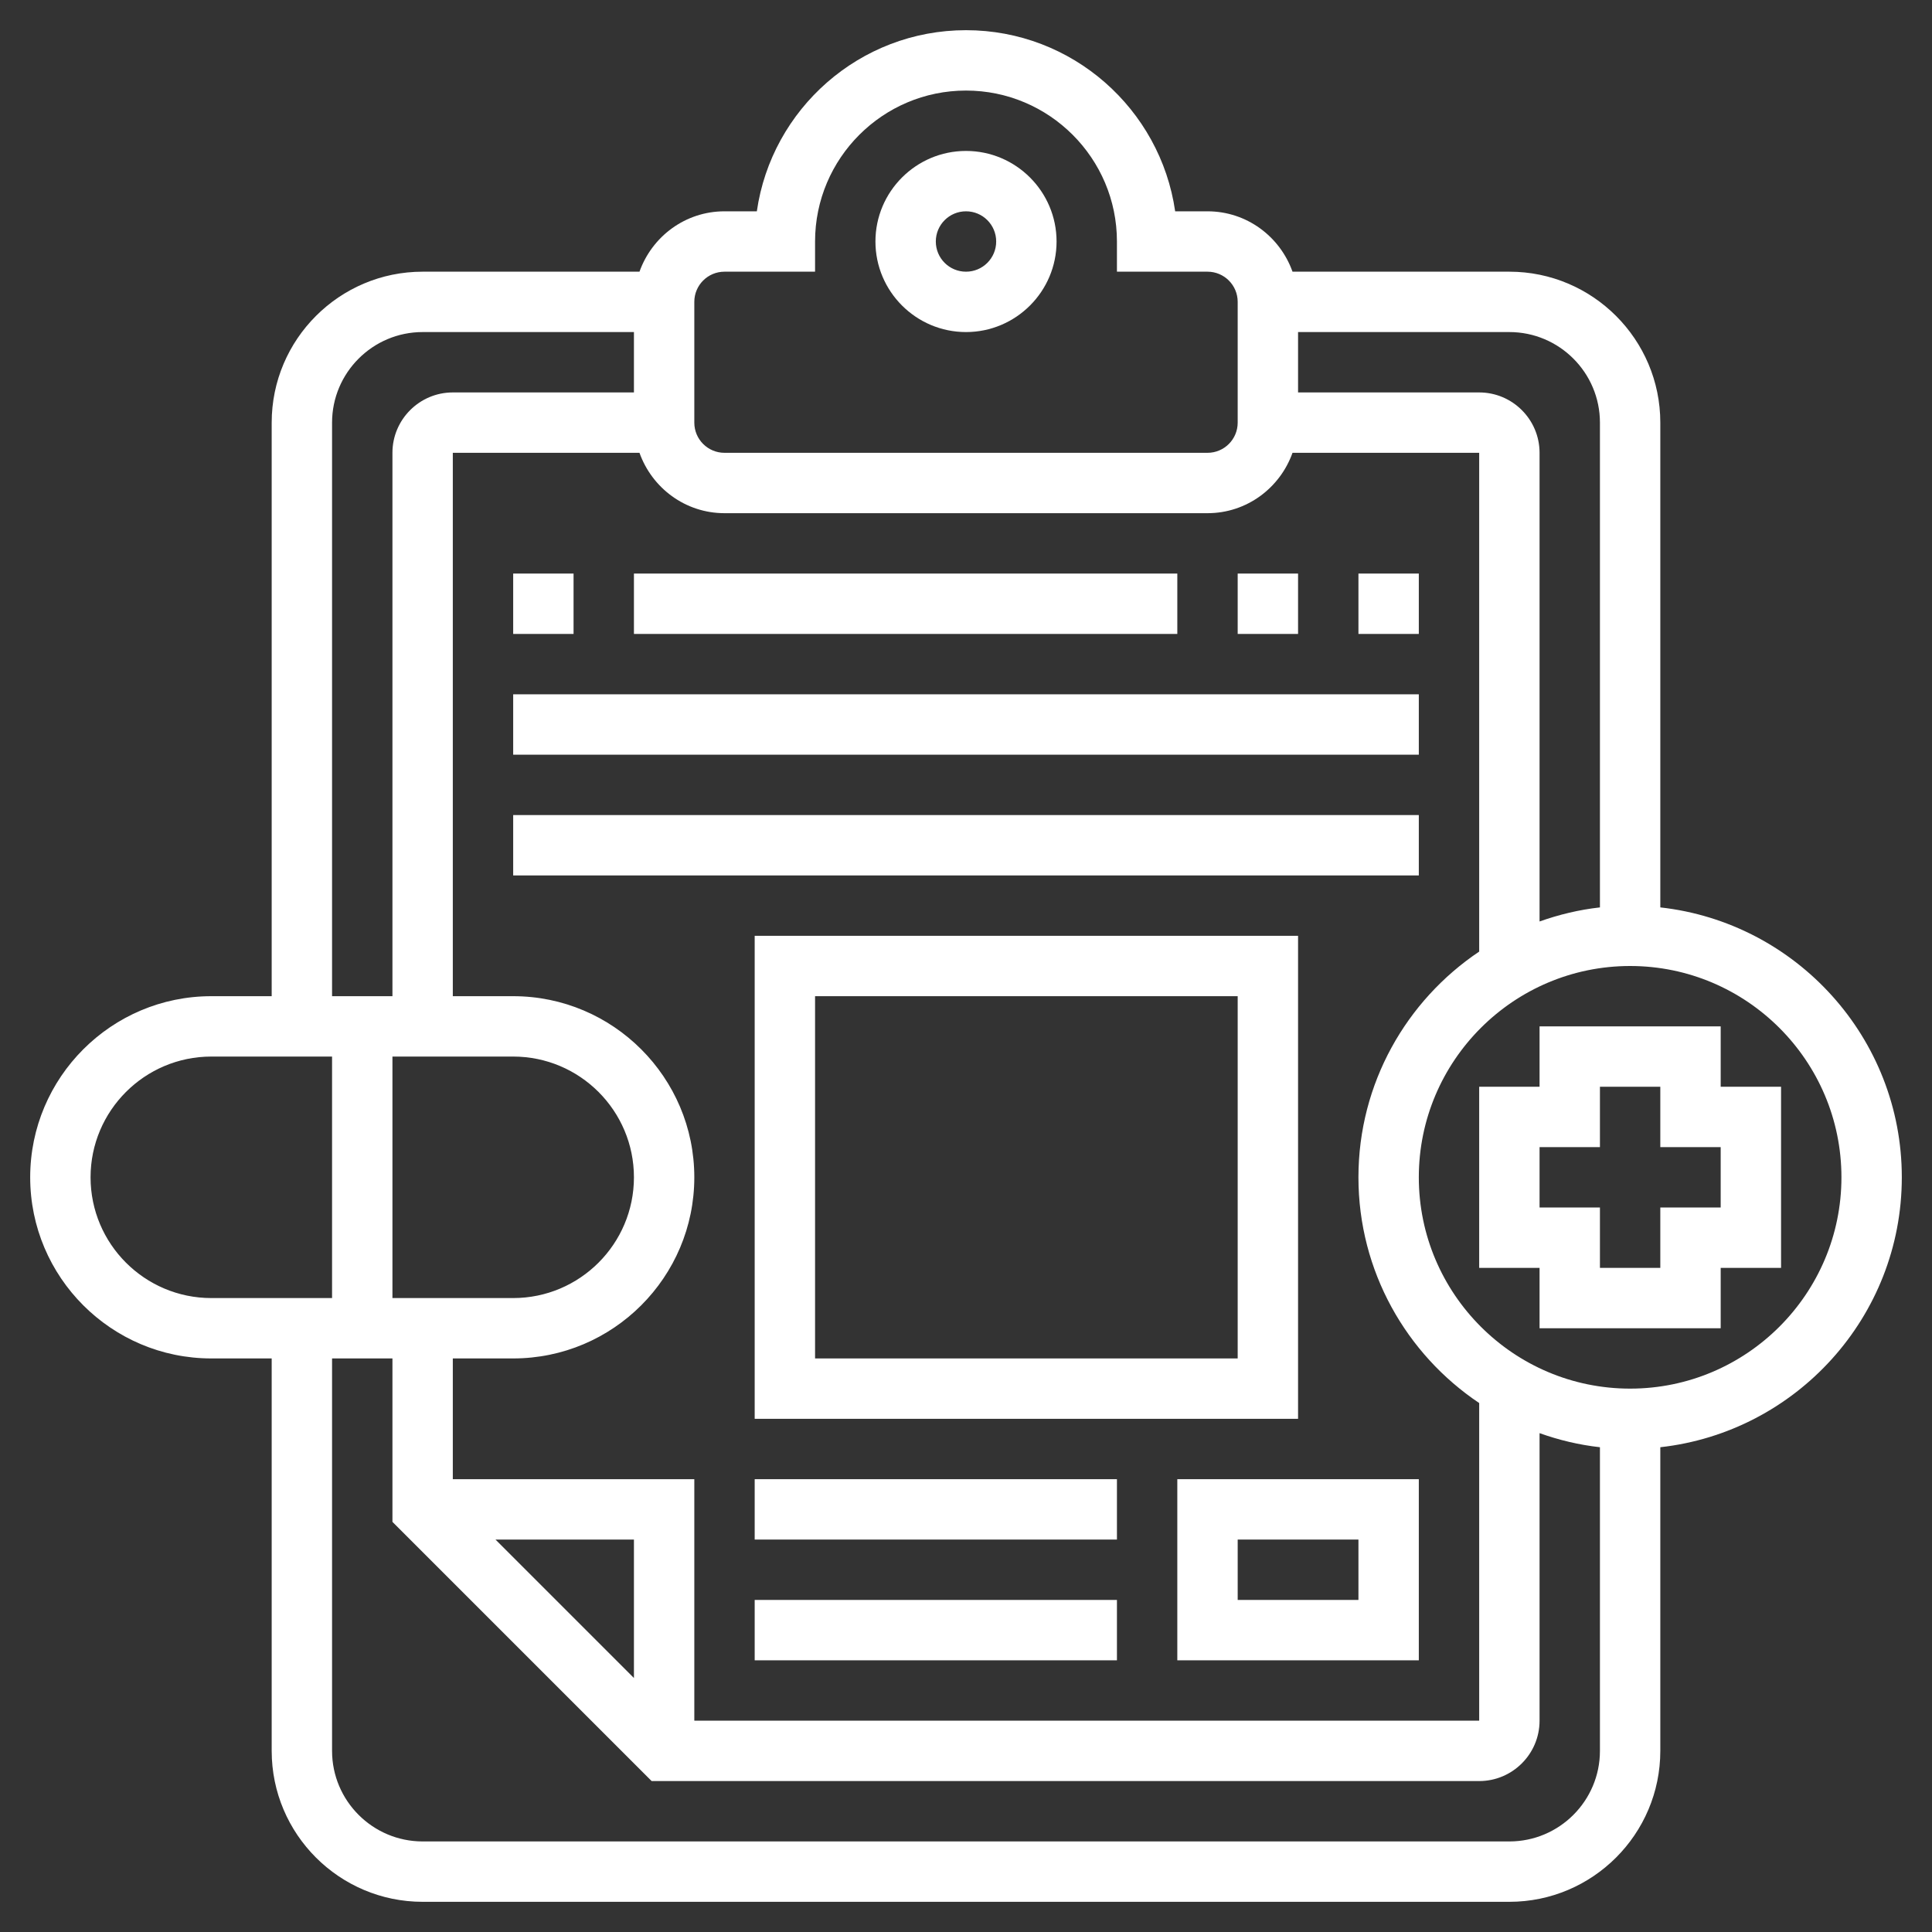
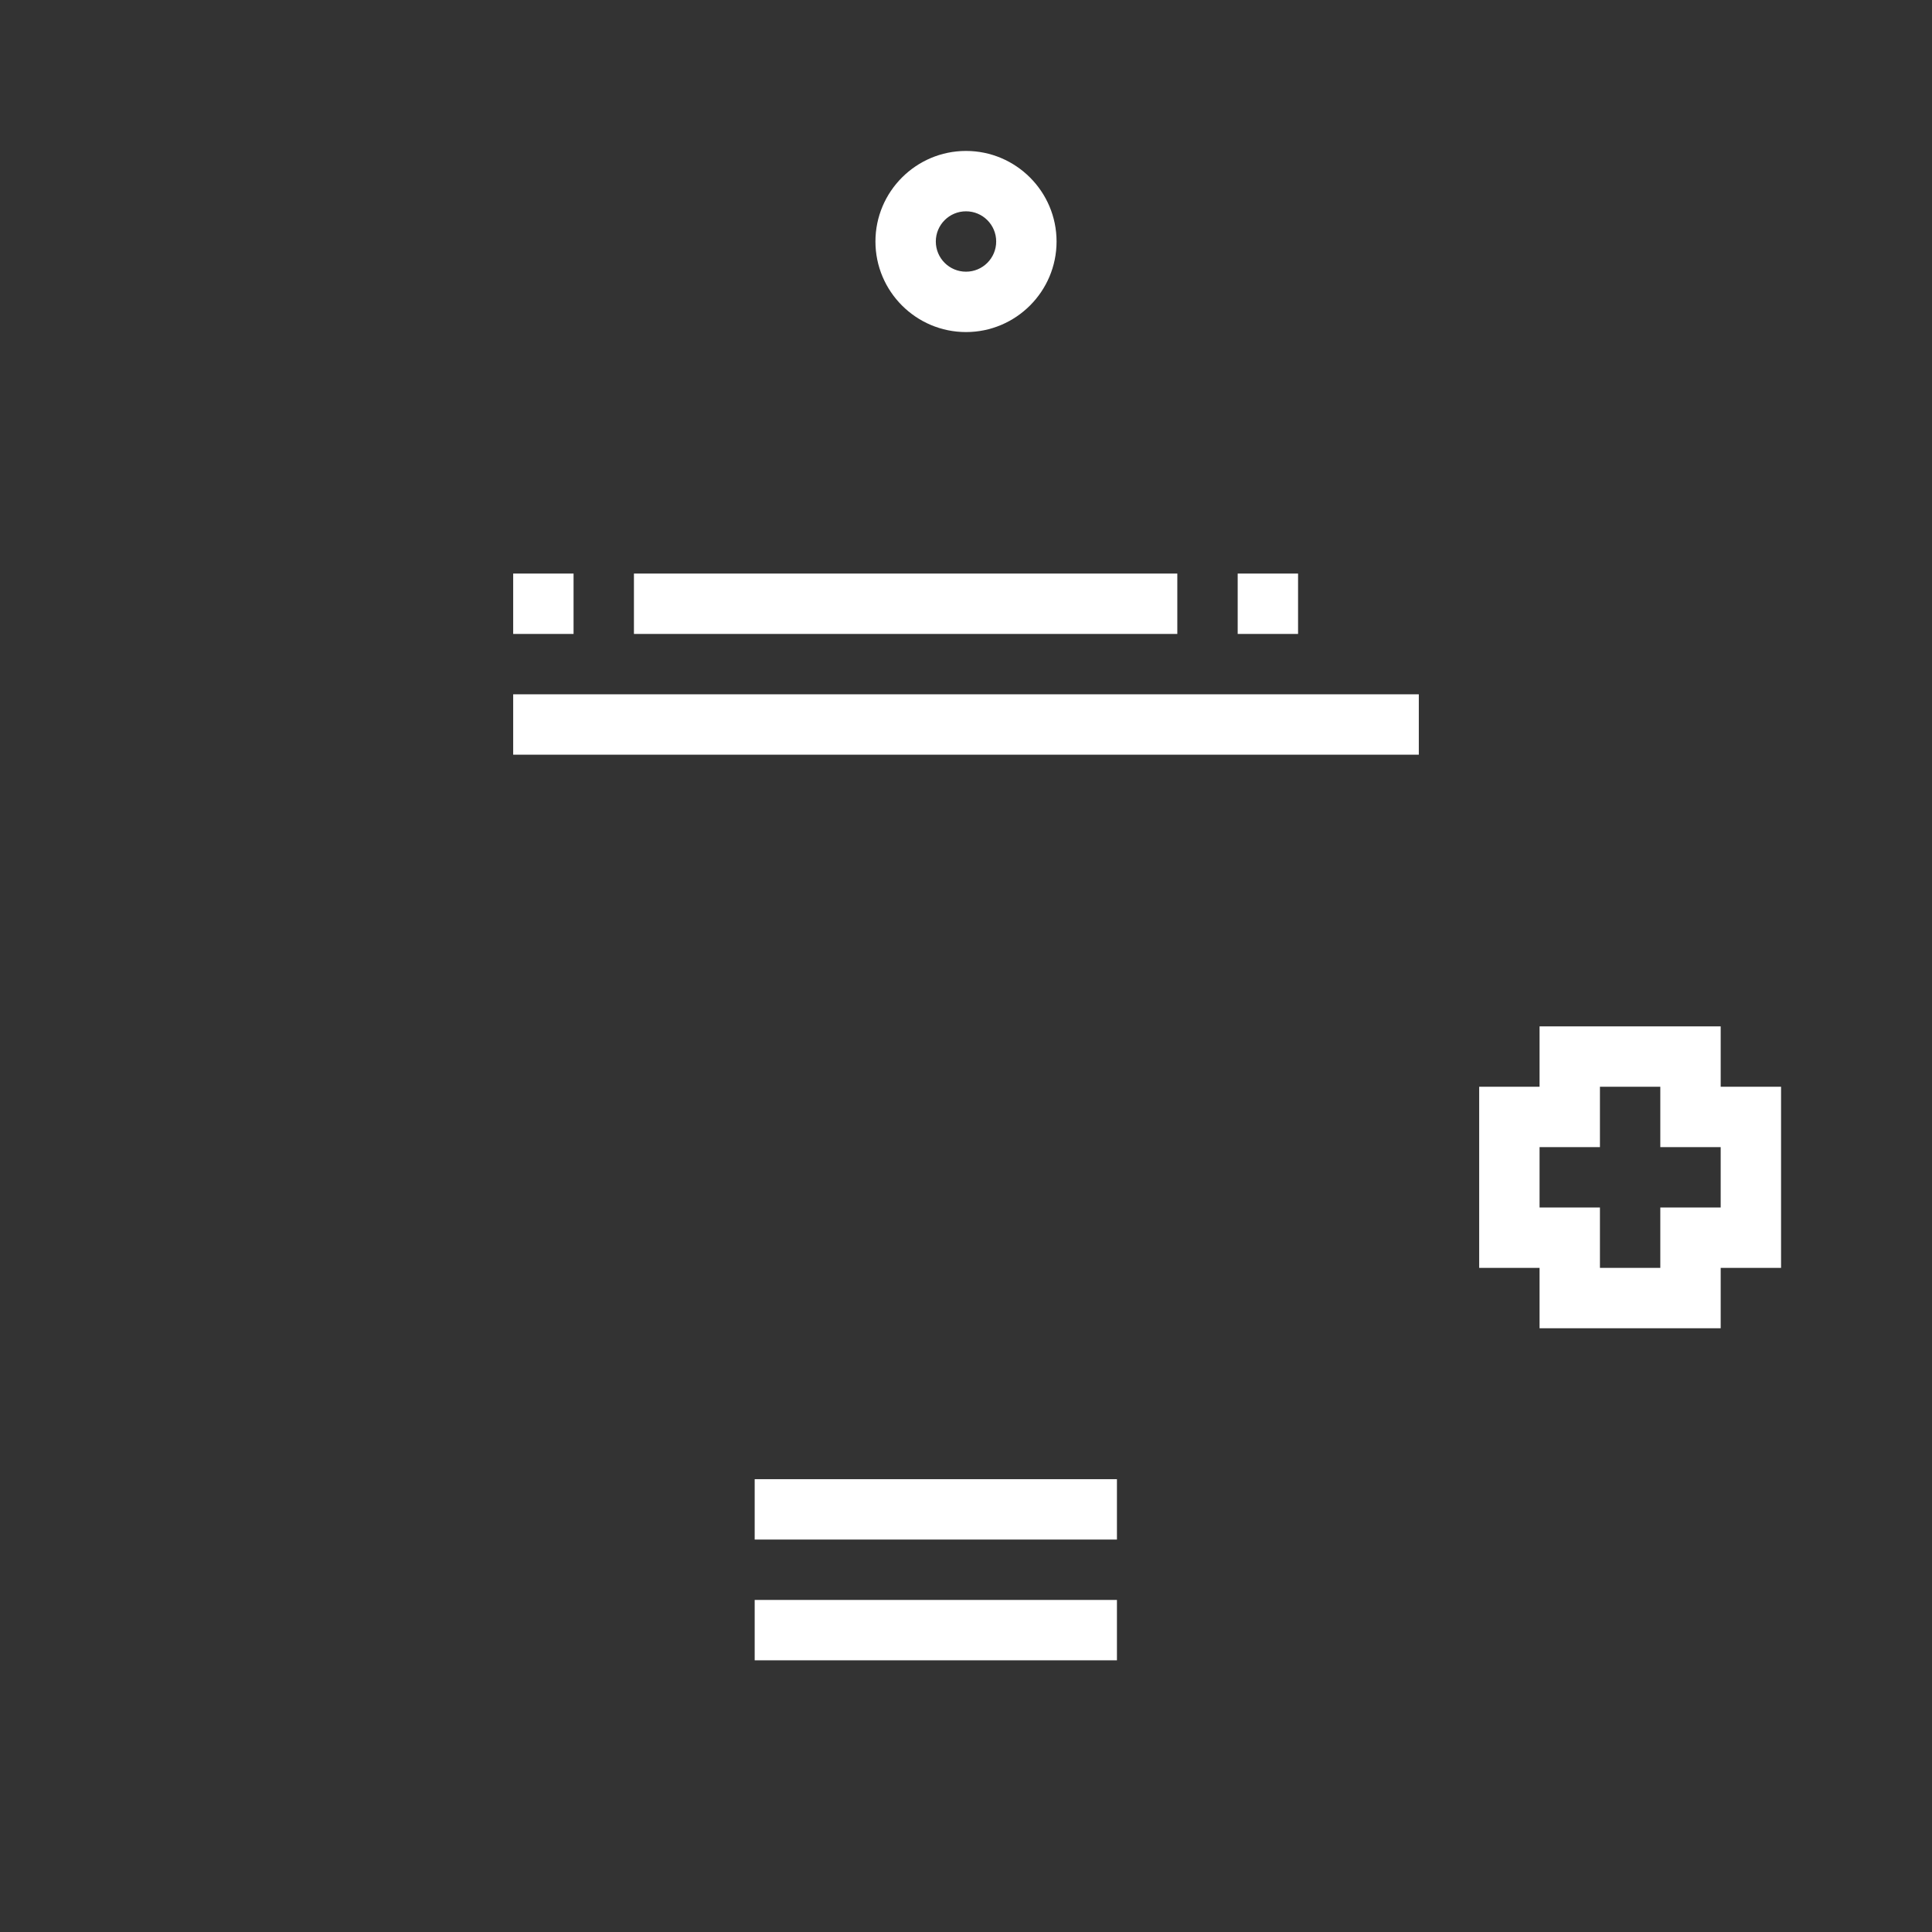
<svg xmlns="http://www.w3.org/2000/svg" id="Layer_5" data-name="Layer 5" viewBox="0 0 512 512">
  <rect x="0" y="0" width="512" height="512" fill="#333333" stroke="none" />
  <defs>
    <style>
      .cls-1 {
        fill: #fff;
        stroke-width: 0px;
      }
    </style>
  </defs>
  <path class="cls-1" d="m456,288v-16h-48v16h-16v48h16v16h48v-16h16v-48h-16Zm0,32h-16v16h-16v-16h-16v-16h16v-16h16v16h16v16Z" />
  <path class="cls-1" d="m256,88c13.23,0,24-10.77,24-24s-10.77-24-24-24-24,10.77-24,24,10.77,24,24,24Zm0-32c4.42,0,8,3.58,8,8s-3.58,8-8,8-8-3.58-8-8,3.58-8,8-8Z" />
-   <path class="cls-1" d="m504,312c0-37-28.06-67.54-64-71.53V112c0-22.06-17.94-40-40-40h-57.47c-3.31-9.29-12.11-16-22.53-16h-8.57c-3.9-27.1-27.26-48-55.43-48s-51.54,20.9-55.43,48h-8.57c-10.42,0-19.22,6.71-22.53,16h-57.47c-22.06,0-40,17.94-40,40v152h-16c-26.47,0-48,21.53-48,48s21.53,48,48,48h16v104c0,22.06,17.94,40,40,40h288c22.06,0,40-17.94,40-40v-80.47c35.94-3.99,64-34.53,64-71.53Zm-80-200v128.47c-5.56.62-10.9,1.92-16,3.73v-124.2c0-8.82-7.18-16-16-16h-48v-16h56c13.23,0,24,10.77,24,24Zm-288,168c17.65,0,32,14.35,32,32s-14.35,32-32,32h-32v-64h32Zm32,164.69l-36.69-36.69h36.69v36.69Zm-48-52.69v-32h16c26.47,0,48-21.53,48-48s-21.53-48-48-48h-16V120h49.47c3.31,9.29,12.11,16,22.53,16h128c10.42,0,19.22-6.71,22.53-16h49.47v132.18c-19.28,12.94-32,34.92-32,59.82s12.72,46.9,32,59.82v84.18h-208v-64h-64ZM184,80c0-4.42,3.58-8,8-8h24v-8c0-22.06,17.94-40,40-40s40,17.94,40,40v8h24c4.42,0,8,3.58,8,8v32c0,4.42-3.58,8-8,8h-128c-4.42,0-8-3.58-8-8v-32Zm-96,32c0-13.23,10.77-24,24-24h56v16h-48c-8.82,0-16,7.18-16,16v144h-16V112ZM24,312c0-17.65,14.35-32,32-32h32v64h-32c-17.65,0-32-14.35-32-32Zm376,176H112c-13.23,0-24-10.77-24-24v-104h16v43.31l68.69,68.69h219.31c8.82,0,16-7.18,16-16v-76.2c5.1,1.82,10.44,3.11,16,3.73v80.47c0,13.23-10.77,24-24,24Zm32-120c-30.87,0-56-25.13-56-56s25.13-56,56-56,56,25.13,56,56-25.13,56-56,56Z" />
-   <path class="cls-1" d="m136,152h16v16h-16v-16Z" />
+   <path class="cls-1" d="m136,152h16v16h-16Z" />
  <path class="cls-1" d="m168,152h144v16h-144v-16Z" />
  <path class="cls-1" d="m328,152h16v16h-16v-16Z" />
-   <path class="cls-1" d="m360,152h16v16h-16v-16Z" />
  <path class="cls-1" d="m136,184h240v16h-240v-16Z" />
-   <path class="cls-1" d="m136,216h240v16h-240v-16Z" />
-   <path class="cls-1" d="m344,248h-144v128h144v-128Zm-16,112h-112v-96h112v96Z" />
-   <path class="cls-1" d="m312,440h64v-48h-64v48Zm16-32h32v16h-32v-16Z" />
  <path class="cls-1" d="m200,392h96v16h-96v-16Z" />
  <path class="cls-1" d="m200,424h96v16h-96v-16Z" />
</svg>